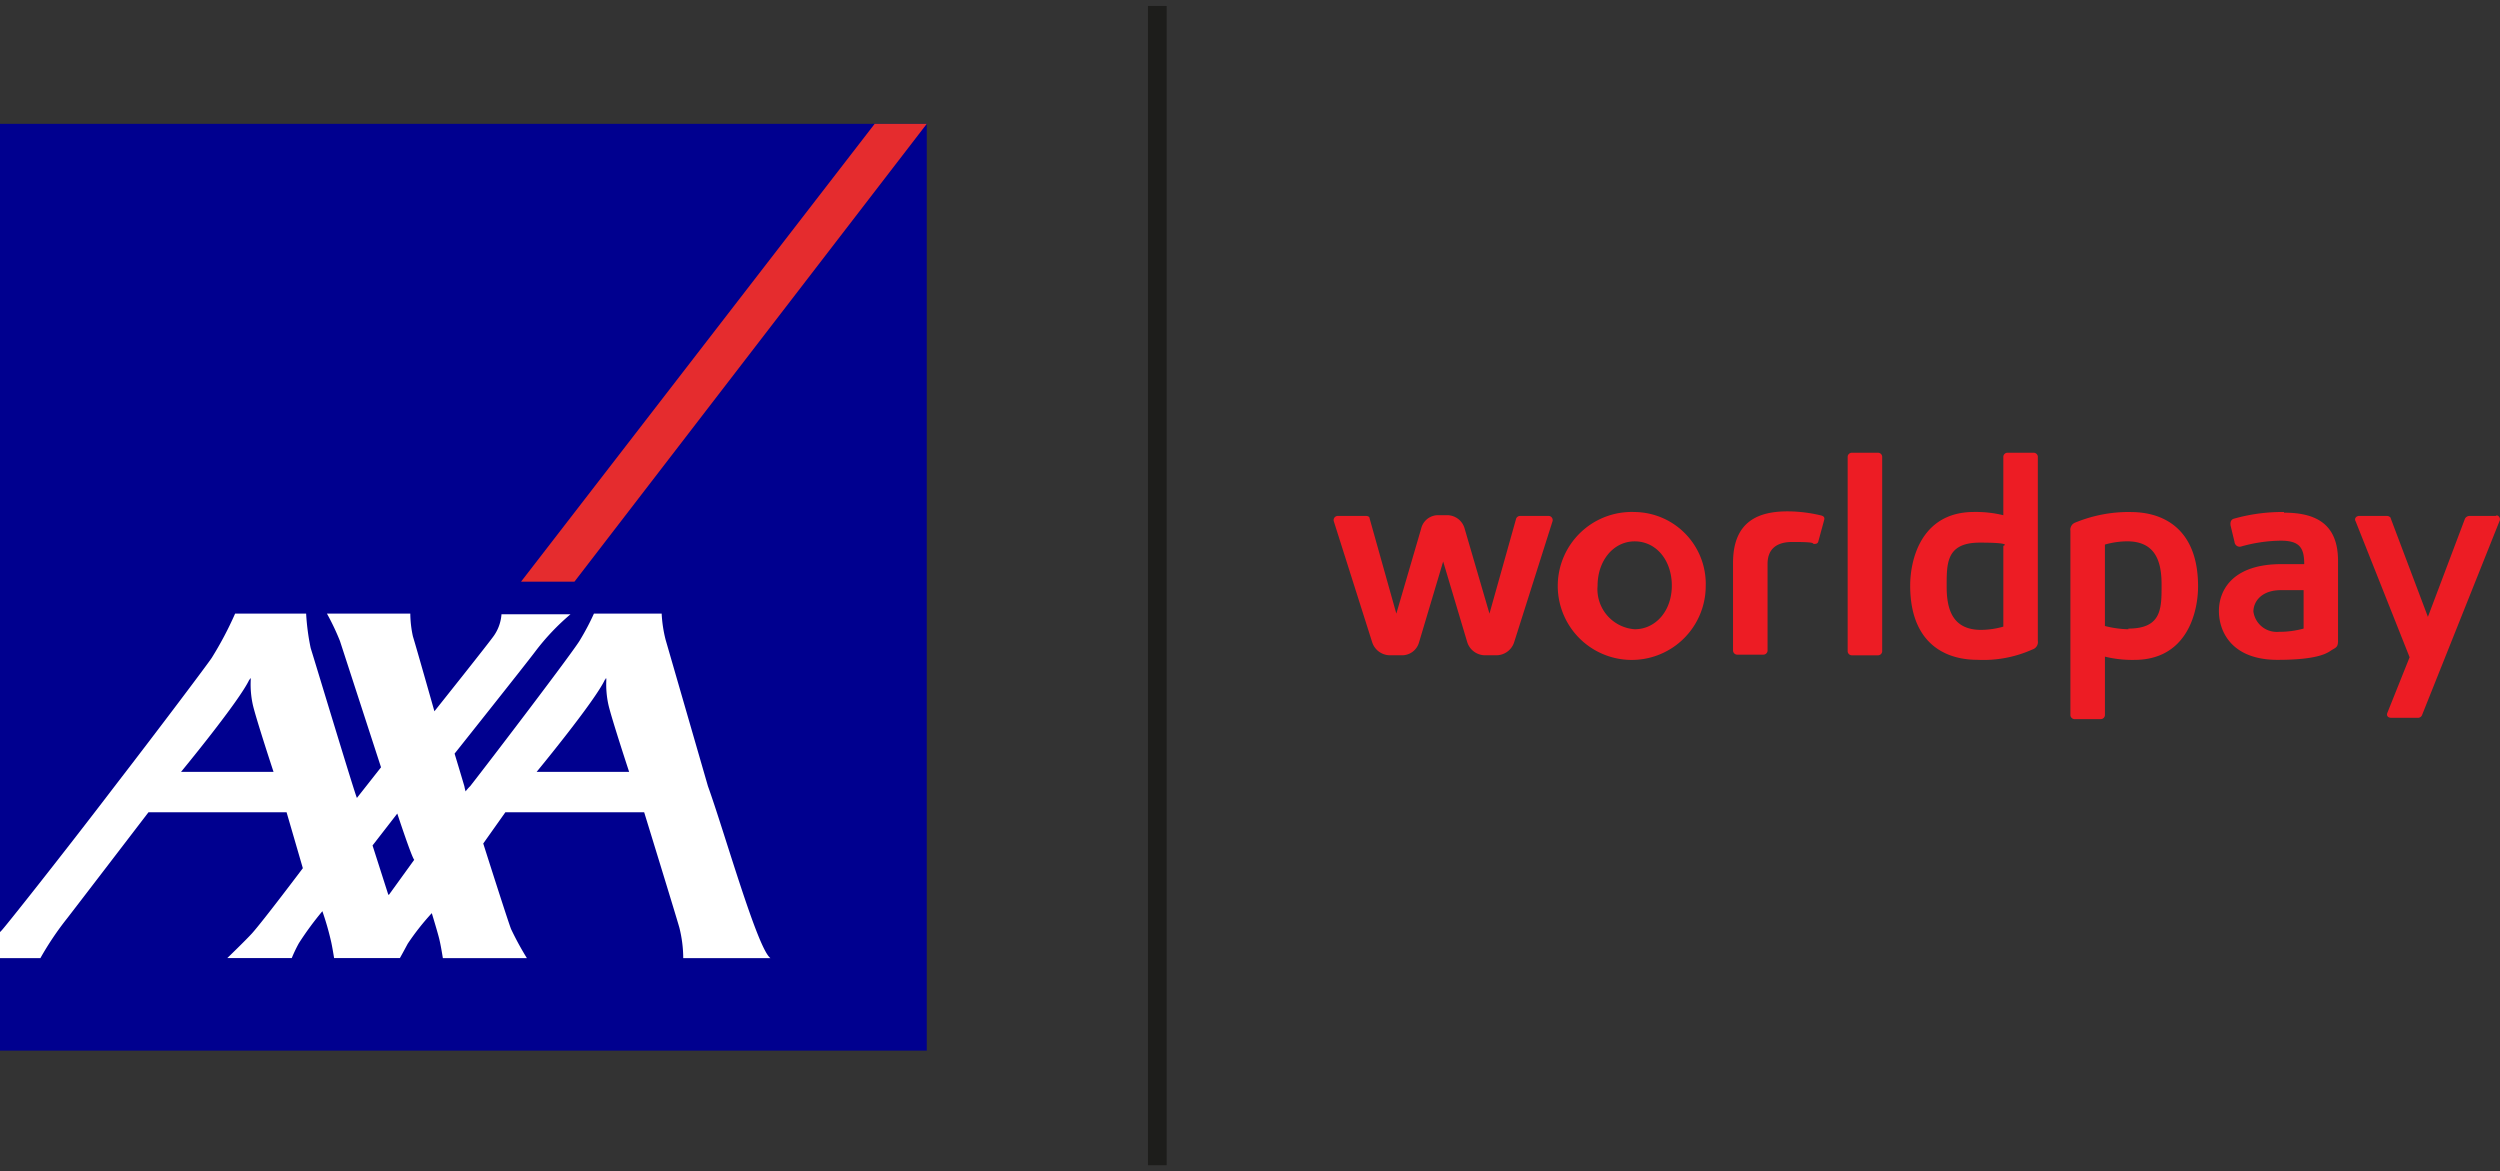
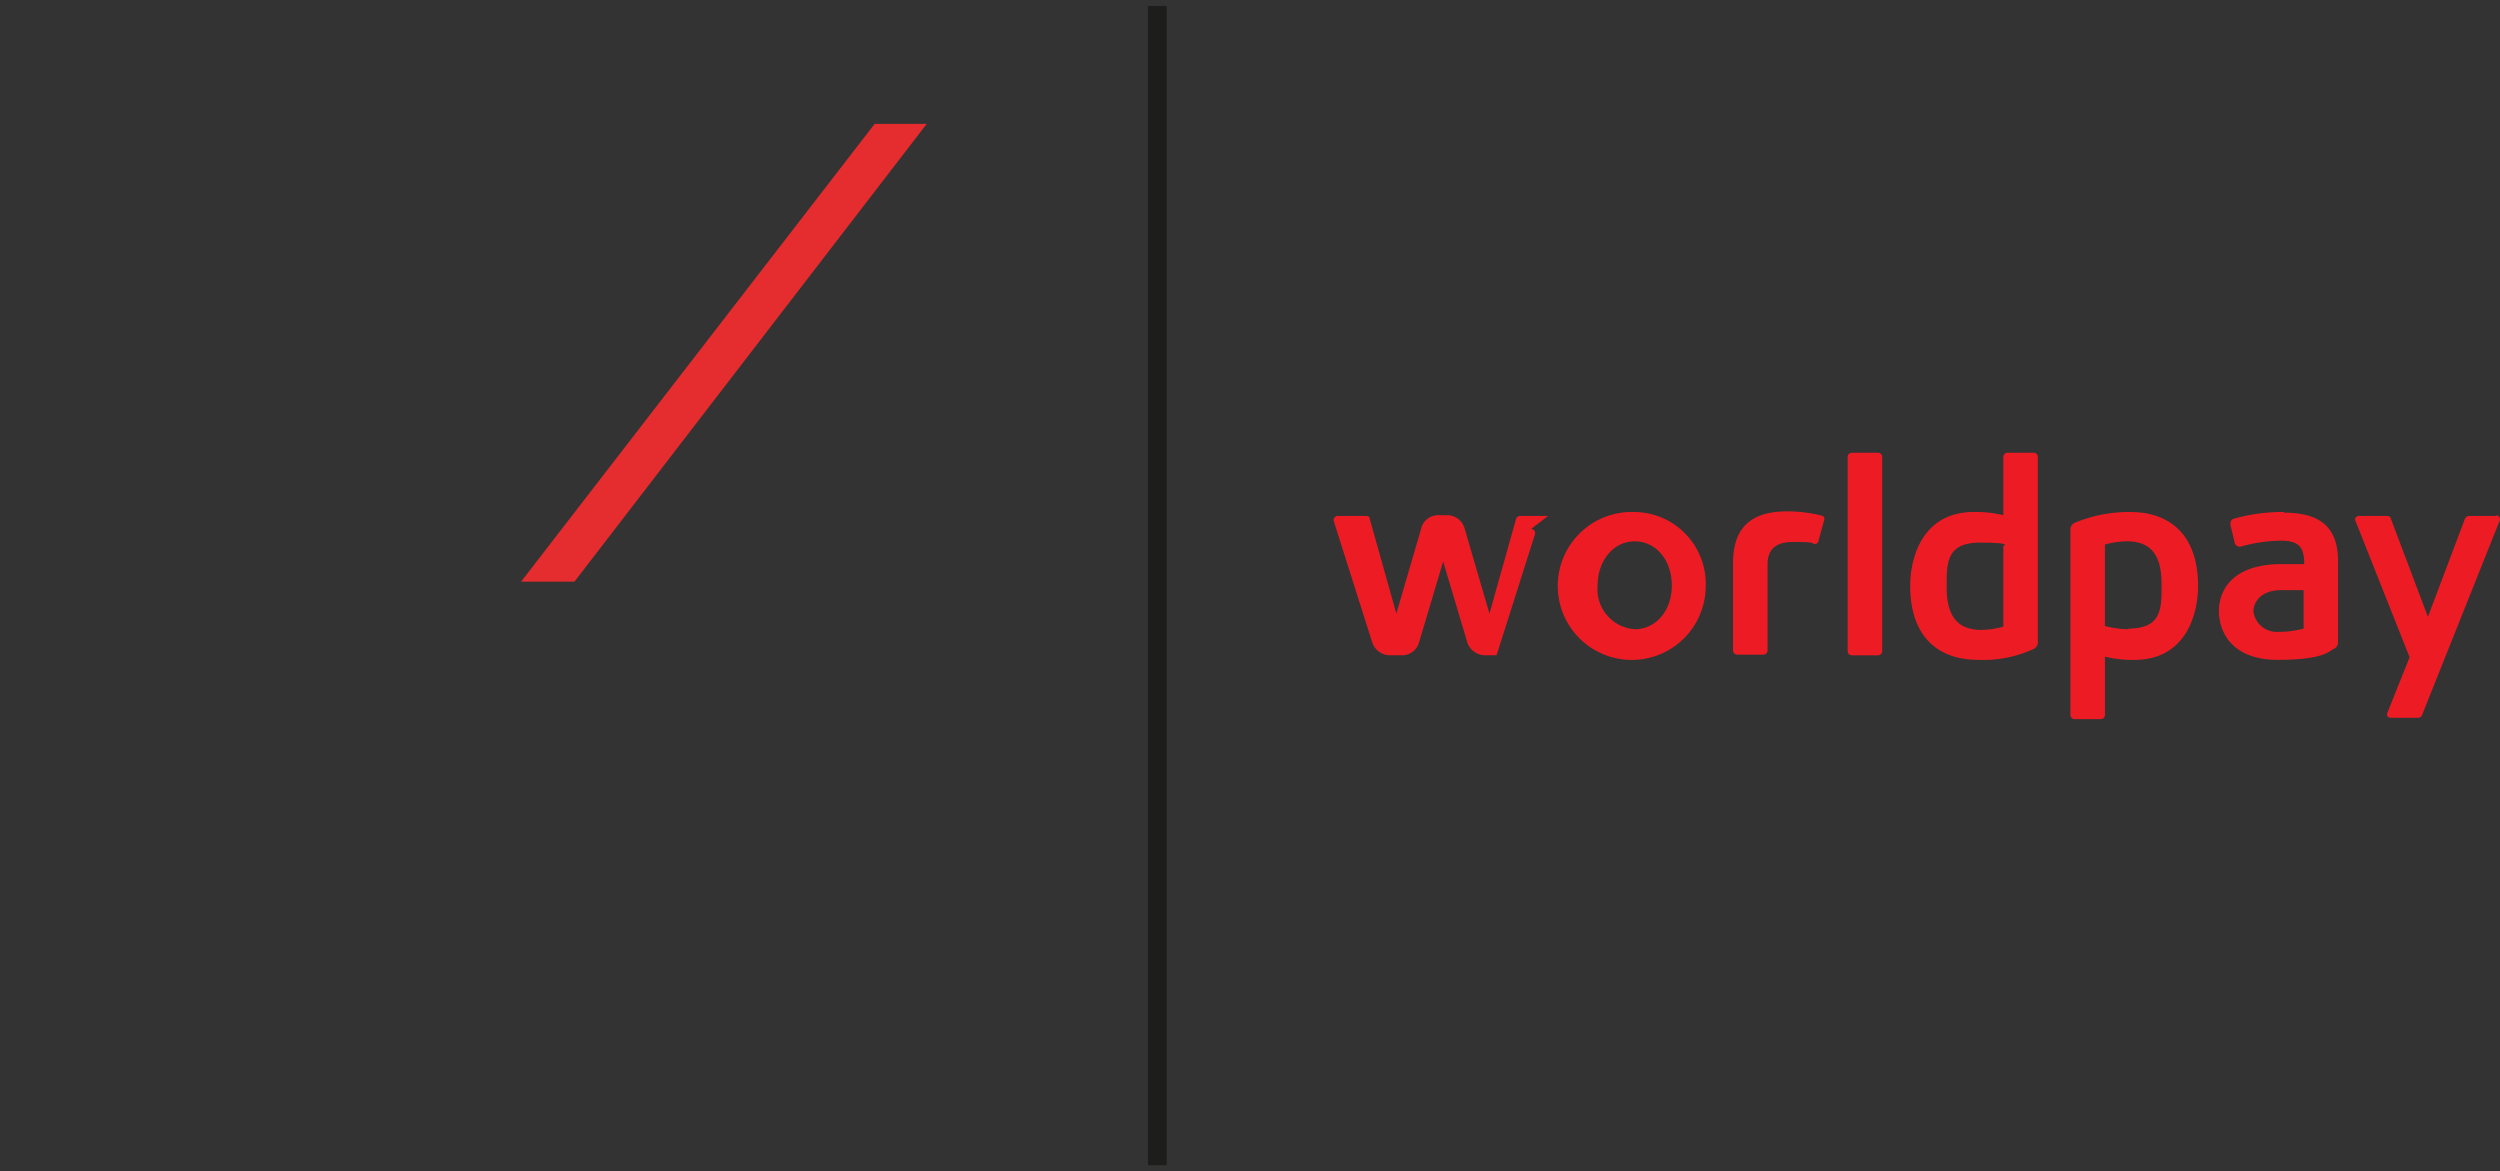
<svg xmlns="http://www.w3.org/2000/svg" width="200.648" height="94" viewBox="0 0 200.648 94">
  <rect x="0" y="0" width="200.648" height="94" fill="#333333" stroke="none" />
  <g id="AXA-Worldpay-lockup-1-blue" transform="translate(0 0.479)">
    <g id="Group_5899" data-name="Group 5899">
      <g id="Group_5898" data-name="Group 5898">
        <line id="Line_378" data-name="Line 378" y2="93.042" transform="translate(92.885)" fill="none" stroke="#1d1d1b" stroke-width="1.5" />
        <g id="Group_5897" data-name="Group 5897" transform="translate(0 9.461)">
-           <rect id="Rectangle_2488" data-name="Rectangle 2488" width="74.381" height="74.381" fill="#00008f" />
          <path id="Path_6621" data-name="Path 6621" d="M84.286,54.846,112.565,18.1h-4.182L80,54.846h4.286" transform="translate(-38.183 -18.1)" fill="#e52c2e" />
-           <path id="Path_6622" data-name="Path 6622" d="M31.206,115.881l2.039-2.823c-.209-.209-1.359-3.711-1.359-3.711L29.9,111.908l1.254,3.92M20.02,98.579C19.236,100.3,14.531,106,14.531,106h7.422s-1.464-4.443-1.673-5.436a7.621,7.621,0,0,1-.157-1.934c0-.1,0-.261-.1,0Zm28.54,0C47.775,100.3,43.071,106,43.071,106h7.422s-1.464-4.443-1.673-5.436a7.621,7.621,0,0,1-.157-1.934c0-.1,0-.261-.1,0Zm8.259,8.572c1.307,3.607,3.973,13.068,5.018,13.8h-7a10.266,10.266,0,0,0-.314-2.457c-.314-1.1-2.823-9.252-2.823-9.252H40.562l-1.777,2.509s2.091,6.586,2.248,6.9a24.2,24.2,0,0,0,1.255,2.3H35.544s-.157-.993-.261-1.411c-.052-.314-.627-2.2-.627-2.2a19.948,19.948,0,0,0-1.934,2.457c-.418.784-.627,1.15-.627,1.15H26.815s-.157-.993-.261-1.411a22.777,22.777,0,0,0-.68-2.352,25.35,25.35,0,0,0-1.882,2.561,11.416,11.416,0,0,0-.575,1.2H18.243s1.464-1.411,1.986-1.986c.889-.993,4.077-5.227,4.077-5.227L23,109.243H11.918s-6.325,8.259-6.534,8.52a24.306,24.306,0,0,0-2.143,3.189H0V118.86l.1-.1c.1-.052,4.757-5.907,9.1-11.6,3.868-5.018,7.475-9.827,7.788-10.3A28.231,28.231,0,0,0,18.87,93.3h5.7a18.373,18.373,0,0,0,.366,2.77c.157.47,3.607,11.918,3.711,12.022l1.934-2.457L27.285,95.5a19.218,19.218,0,0,0-1.045-2.2h6.691a8.835,8.835,0,0,0,.209,1.829c.261.836,1.725,6.011,1.725,6.011s4.548-5.7,4.809-6.116a3.426,3.426,0,0,0,.575-1.673h5.541a18.672,18.672,0,0,0-2.823,2.979c-.575.784-6.482,8.207-6.482,8.207s.523,1.725.784,2.614a3.841,3.841,0,0,0,.1.418,3.156,3.156,0,0,1,.366-.418c1.516-1.934,8.416-10.977,8.834-11.761a19.6,19.6,0,0,0,1.1-2.091h5.436a10.567,10.567,0,0,0,.314,2.091l3.4,11.761Z" transform="translate(0 -53.992)" fill="#fff" />
        </g>
      </g>
-       <path id="Path_6623" data-name="Path 6623" d="M228.94,73.357a5.938,5.938,0,1,0,5.7,5.959A5.772,5.772,0,0,0,228.94,73.357Zm0,9.409a3.222,3.222,0,0,1-2.979-3.5c0-1.986,1.255-3.554,2.979-3.554s2.979,1.516,2.979,3.554-1.307,3.5-2.979,3.5ZM248.489,68.6h-2.143a.337.337,0,0,0-.314.314V84.543a.337.337,0,0,0,.314.314h2.143a.337.337,0,0,0,.314-.314V68.914A.337.337,0,0,0,248.489,68.6Zm-4.652,5.018a11.631,11.631,0,0,0-2.614-.314c-2.2,0-4.391.68-4.391,4.129V84.49a.337.337,0,0,0,.314.314h2.143a.337.337,0,0,0,.314-.314V77.538c0-.523.1-1.777,1.986-1.777s1.568.1,1.725.157c.157,0,.314,0,.366-.209l.47-1.725C244.2,73.775,244.1,73.67,243.837,73.618Zm-21.849.052H219.74a.353.353,0,0,0-.314.209l-2.143,7.632-1.986-6.8a1.459,1.459,0,0,0-1.411-1.1h-.68a1.4,1.4,0,0,0-1.411,1.1l-1.986,6.8-2.143-7.632c0-.157-.157-.209-.314-.209H205.1a.335.335,0,0,0-.314.418l3.084,9.722a1.507,1.507,0,0,0,1.411,1.045h.941a1.414,1.414,0,0,0,1.411-1.045l1.934-6.482,1.934,6.482a1.507,1.507,0,0,0,1.411,1.045h.941a1.507,1.507,0,0,0,1.411-1.045l3.084-9.722a.335.335,0,0,0-.314-.418Zm76.159,0h-2.2a.432.432,0,0,0-.366.209l-2.979,7.893-2.979-7.893c0-.1-.157-.209-.314-.209h-2.2c-.314,0-.418.261-.314.418l4.338,10.925-1.777,4.443c-.1.209,0,.418.314.418h2.143a.353.353,0,0,0,.314-.209l6.22-15.577a.321.321,0,0,0-.314-.47ZM260.982,68.6h-2.143a.337.337,0,0,0-.314.314v4.7a9.261,9.261,0,0,0-2.352-.261c-4.234,0-5.123,3.816-5.123,5.907,0,4.6,2.77,5.959,5.384,5.959a9.611,9.611,0,0,0,4.443-.836.614.614,0,0,0,.418-.68V68.914a.337.337,0,0,0-.314-.314Zm-2.457,13.956a6.705,6.705,0,0,1-1.777.261c-2.248,0-2.77-1.568-2.77-3.45s-.052-3.554,2.666-3.554,1.882.261,1.882.261v6.534Zm22.529-9.2a14.284,14.284,0,0,0-3.973.523c-.261.052-.366.261-.314.575l.314,1.307a.415.415,0,0,0,.523.366,12.109,12.109,0,0,1,3.189-.47c1.516,0,1.882.575,1.882,1.882h-1.829c-3.92,0-5.018,2.091-5.018,3.763s1.045,3.92,4.7,3.92,4.129-.68,4.443-.836c.261-.157.418-.209.418-.68V77.277c0-2.927-1.725-3.868-4.338-3.868Zm1.568,9.356a7.334,7.334,0,0,1-1.986.261,1.892,1.892,0,0,1-2.039-1.62c0-.836.68-1.725,2.2-1.725h1.829v3.084ZM268.77,73.357a11.272,11.272,0,0,0-4.443.836.614.614,0,0,0-.418.68V89.665a.337.337,0,0,0,.314.314h2.143a.337.337,0,0,0,.314-.314v-4.7a9.262,9.262,0,0,0,2.352.261c4.234,0,5.123-3.816,5.123-5.907,0-4.6-2.77-5.959-5.384-5.959Zm-.209,9.409a8.069,8.069,0,0,1-1.882-.261V75.97a6.7,6.7,0,0,1,1.777-.261c2.248,0,2.77,1.568,2.77,3.45s.052,3.554-2.666,3.554Z" transform="translate(-97.74 -32.742)" fill="#ed1c24" />
+       <path id="Path_6623" data-name="Path 6623" d="M228.94,73.357a5.938,5.938,0,1,0,5.7,5.959A5.772,5.772,0,0,0,228.94,73.357Zm0,9.409a3.222,3.222,0,0,1-2.979-3.5c0-1.986,1.255-3.554,2.979-3.554s2.979,1.516,2.979,3.554-1.307,3.5-2.979,3.5ZM248.489,68.6h-2.143a.337.337,0,0,0-.314.314V84.543a.337.337,0,0,0,.314.314h2.143a.337.337,0,0,0,.314-.314V68.914A.337.337,0,0,0,248.489,68.6Zm-4.652,5.018a11.631,11.631,0,0,0-2.614-.314c-2.2,0-4.391.68-4.391,4.129V84.49a.337.337,0,0,0,.314.314h2.143a.337.337,0,0,0,.314-.314V77.538c0-.523.1-1.777,1.986-1.777s1.568.1,1.725.157c.157,0,.314,0,.366-.209l.47-1.725C244.2,73.775,244.1,73.67,243.837,73.618Zm-21.849.052H219.74a.353.353,0,0,0-.314.209l-2.143,7.632-1.986-6.8a1.459,1.459,0,0,0-1.411-1.1h-.68a1.4,1.4,0,0,0-1.411,1.1l-1.986,6.8-2.143-7.632c0-.157-.157-.209-.314-.209H205.1a.335.335,0,0,0-.314.418l3.084,9.722a1.507,1.507,0,0,0,1.411,1.045h.941a1.414,1.414,0,0,0,1.411-1.045l1.934-6.482,1.934,6.482a1.507,1.507,0,0,0,1.411,1.045h.941l3.084-9.722a.335.335,0,0,0-.314-.418Zm76.159,0h-2.2a.432.432,0,0,0-.366.209l-2.979,7.893-2.979-7.893c0-.1-.157-.209-.314-.209h-2.2c-.314,0-.418.261-.314.418l4.338,10.925-1.777,4.443c-.1.209,0,.418.314.418h2.143a.353.353,0,0,0,.314-.209l6.22-15.577a.321.321,0,0,0-.314-.47ZM260.982,68.6h-2.143a.337.337,0,0,0-.314.314v4.7a9.261,9.261,0,0,0-2.352-.261c-4.234,0-5.123,3.816-5.123,5.907,0,4.6,2.77,5.959,5.384,5.959a9.611,9.611,0,0,0,4.443-.836.614.614,0,0,0,.418-.68V68.914a.337.337,0,0,0-.314-.314Zm-2.457,13.956a6.705,6.705,0,0,1-1.777.261c-2.248,0-2.77-1.568-2.77-3.45s-.052-3.554,2.666-3.554,1.882.261,1.882.261v6.534Zm22.529-9.2a14.284,14.284,0,0,0-3.973.523c-.261.052-.366.261-.314.575l.314,1.307a.415.415,0,0,0,.523.366,12.109,12.109,0,0,1,3.189-.47c1.516,0,1.882.575,1.882,1.882h-1.829c-3.92,0-5.018,2.091-5.018,3.763s1.045,3.92,4.7,3.92,4.129-.68,4.443-.836c.261-.157.418-.209.418-.68V77.277c0-2.927-1.725-3.868-4.338-3.868Zm1.568,9.356a7.334,7.334,0,0,1-1.986.261,1.892,1.892,0,0,1-2.039-1.62c0-.836.68-1.725,2.2-1.725h1.829v3.084ZM268.77,73.357a11.272,11.272,0,0,0-4.443.836.614.614,0,0,0-.418.68V89.665a.337.337,0,0,0,.314.314h2.143a.337.337,0,0,0,.314-.314v-4.7a9.262,9.262,0,0,0,2.352.261c4.234,0,5.123-3.816,5.123-5.907,0-4.6-2.77-5.959-5.384-5.959Zm-.209,9.409a8.069,8.069,0,0,1-1.882-.261V75.97a6.7,6.7,0,0,1,1.777-.261c2.248,0,2.77,1.568,2.77,3.45s.052,3.554-2.666,3.554Z" transform="translate(-97.74 -32.742)" fill="#ed1c24" />
    </g>
-     <rect id="Rectangle_2489" data-name="Rectangle 2489" width="200" height="94" transform="translate(0.36 -0.479)" fill="none" />
  </g>
</svg>